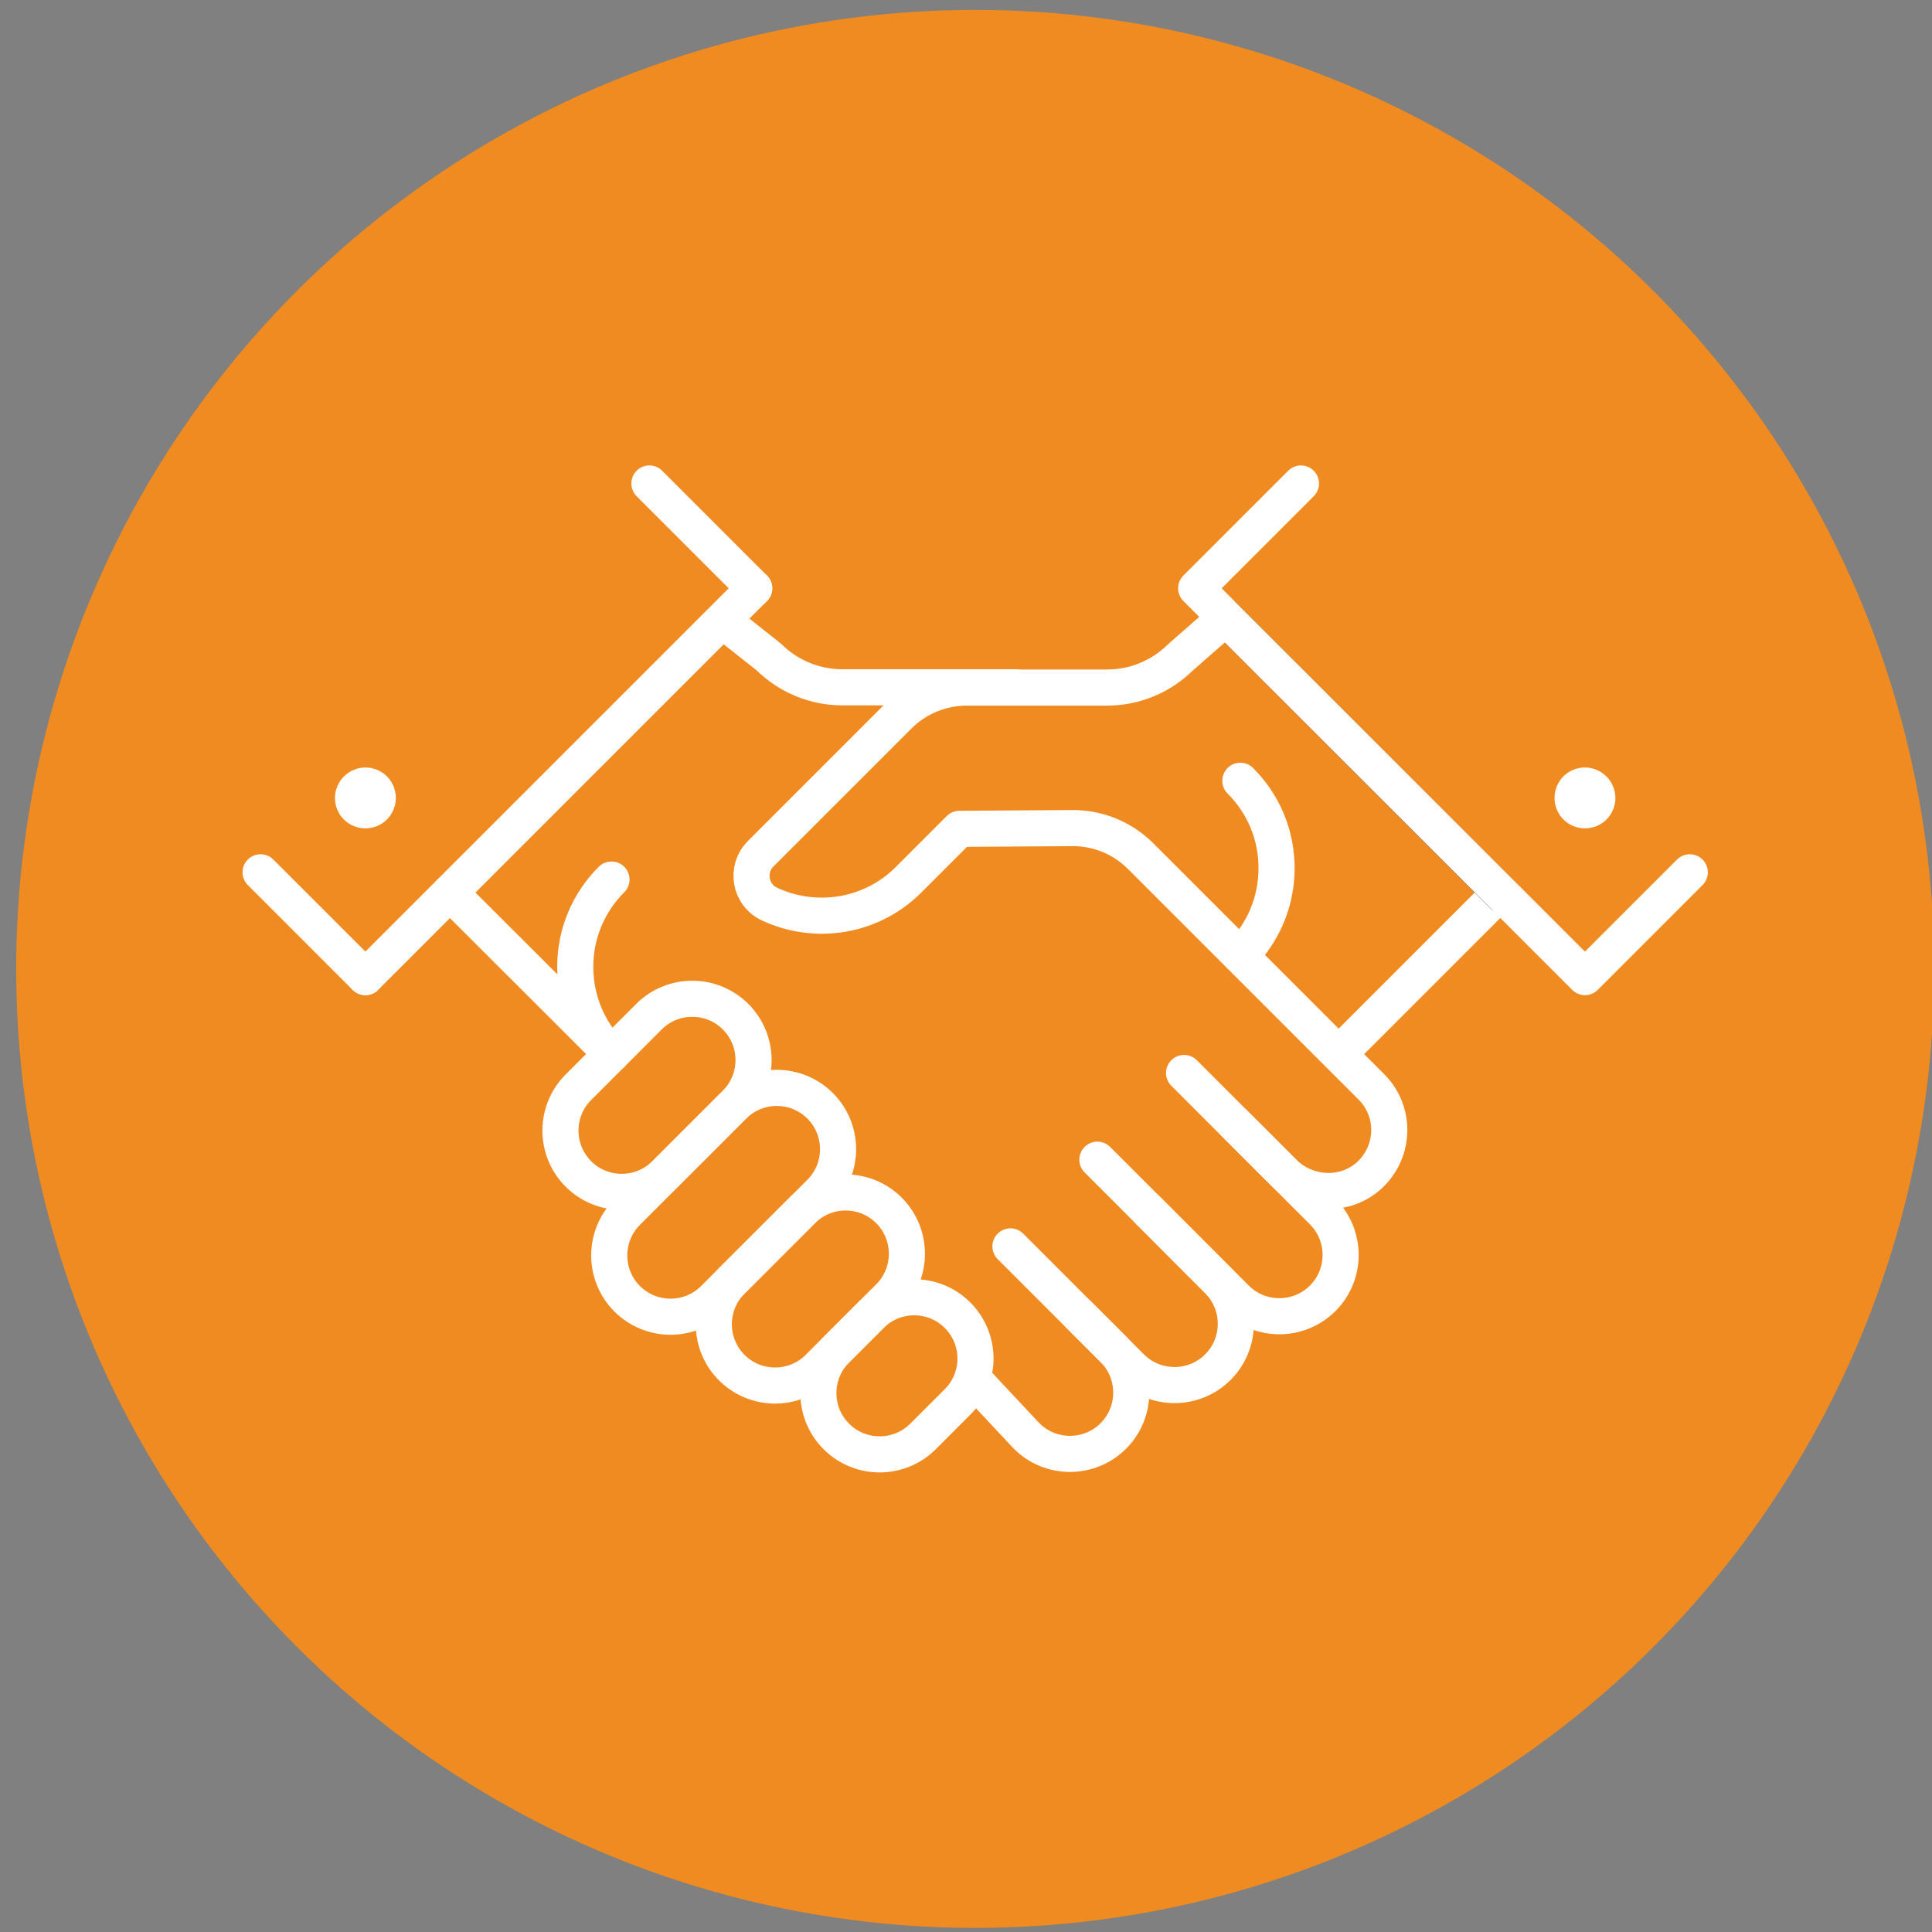
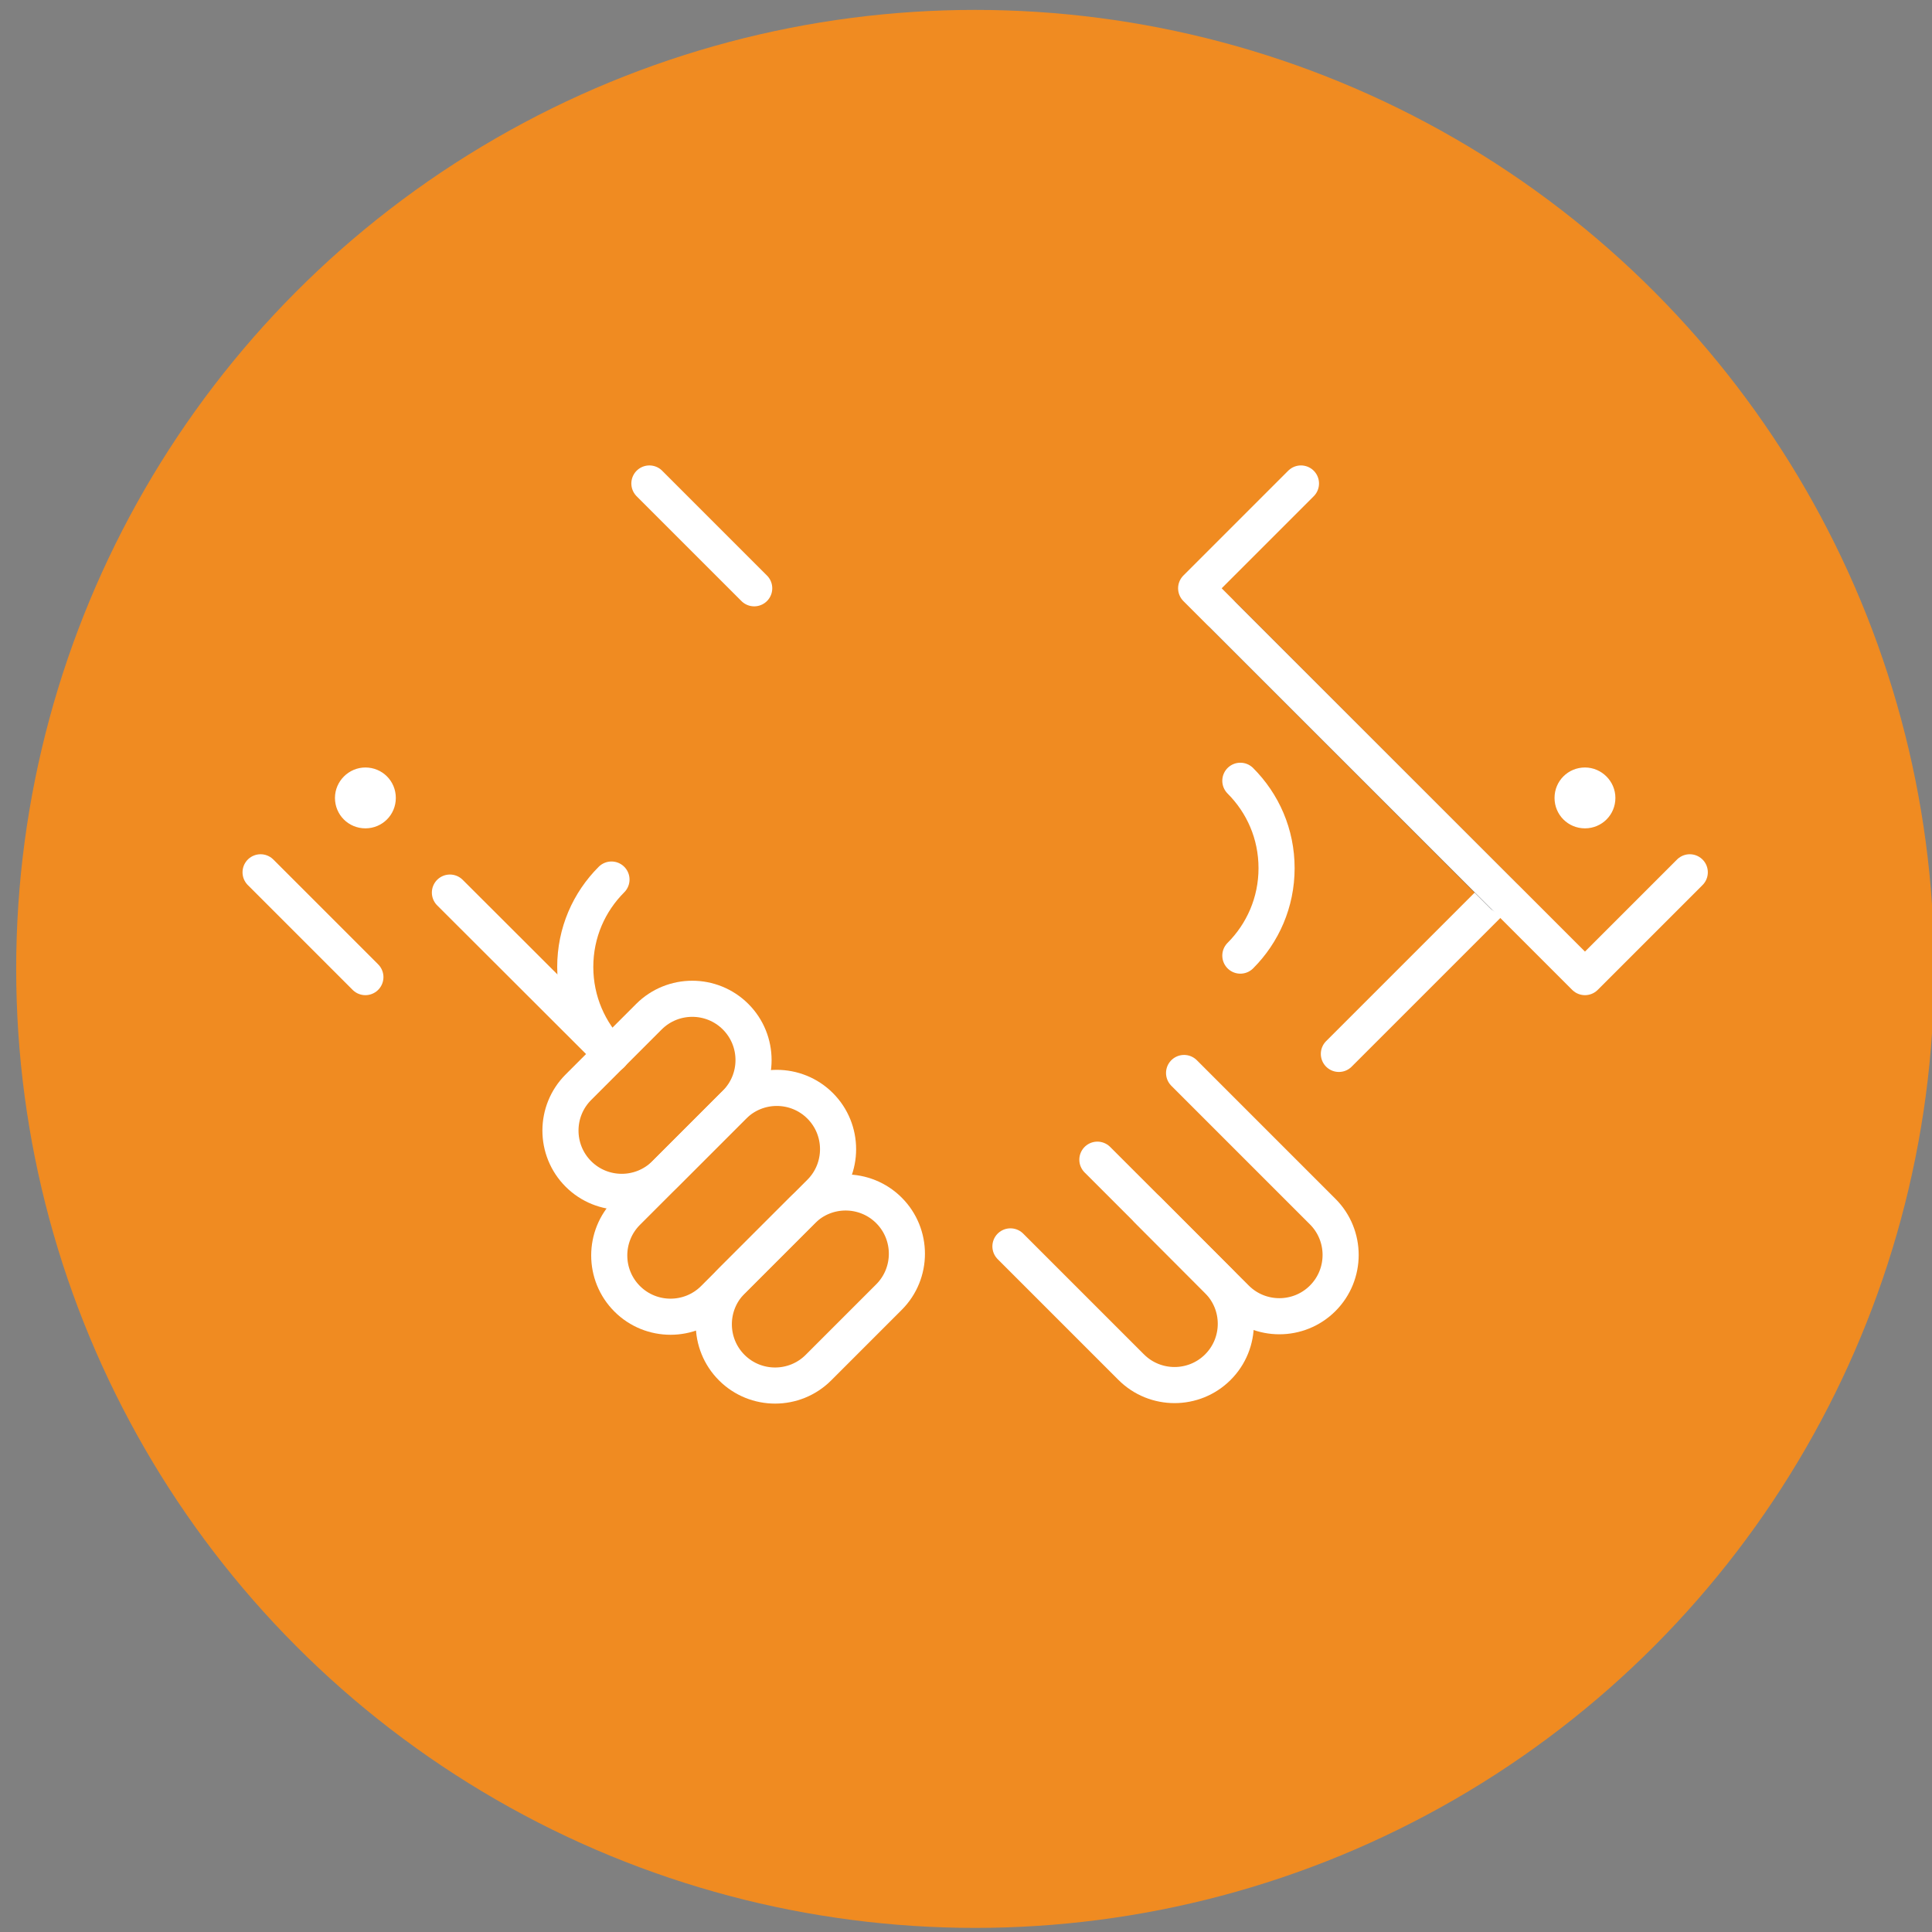
<svg xmlns="http://www.w3.org/2000/svg" version="1.1" id="Layer_1" x="0px" y="0px" viewBox="0 0 800 800" style="enable-background:new 0 0 800 800;" xml:space="preserve">
  <rect x="0" y="0" width="800" height="800" fill="#808080" stroke="none" />
  <style type="text/css"> .st0{fill:#F08B21;} .st1{fill:none;stroke:#FFFFFF;stroke-width:14.95;stroke-linecap:round;stroke-linejoin:round;stroke-miterlimit:10;} .st2{fill:#FFFFFF;} .st3{fill:none;stroke:#2E2D2C;stroke-width:14.95;stroke-linecap:round;stroke-linejoin:round;stroke-miterlimit:10;} </style>
  <circle class="st0" cx="403.8" cy="401.2" r="397.1" />
  <g>
    <g>
      <g>
        <g>
-           <path class="st1" d="M420.5,284.6h-71.7c-11.4,0-22.3-4.5-30.4-12.5l-18.8-14.9" />
          <line class="st1" x1="312.3" y1="243.6" x2="268.9" y2="200.2" />
          <line class="st1" x1="107.9" y1="361.2" x2="151.3" y2="404.6" />
          <path class="st2" d="M138.7,330.4c0,7,5.6,12.6,12.6,12.6c7,0,12.6-5.6,12.6-12.6c0-7-5.6-12.6-12.6-12.6 C144.4,317.8,138.7,323.5,138.7,330.4z" />
          <g>
-             <path class="st1" d="M404.3,572.4l20.8,22.2c9.9,9.9,26,9.9,35.9,0c9.9-9.9,9.9-26,0-35.9l-14.3-14.3" />
            <path class="st1" d="M418.4,516.1l50,50c9.9,9.9,26,9.9,35.9,0s9.9-26,0-35.9L475.2,501" />
            <path class="st1" d="M454.4,480.2l57.4,57.4c9.9,9.9,26,9.9,35.9,0c9.9-9.9,9.9-26,0-35.9l-57.4-57.4" />
          </g>
          <g>
-             <path class="st1" d="M382.2,594.8c-9.9,9.9-26,9.9-35.9,0c-9.9-9.9-9.9-26,0-35.9l14.3-14.3c9.9-9.9,26-9.9,35.9,0 c9.9,9.9,9.9,26,0,35.9L382.2,594.8z" />
            <path class="st1" d="M275.4,486.1c-9.9,9.9-26,9.9-35.9,0c-9.9-9.9-9.9-26,0-35.9l29.2-29.2c9.9-9.9,26-9.9,35.9,0 c9.9,9.9,9.9,26,0,35.9L275.4,486.1z" />
            <path class="st1" d="M338.9,566.3c-9.9,9.9-26,9.9-35.9,0s-9.9-26,0-35.9l29.2-29.2c9.9-9.9,26-9.9,35.9,0 c9.9,9.9,9.9,26,0,35.9L338.9,566.3z" />
            <path class="st1" d="M295.6,537.8c-9.9,9.9-26,9.9-35.9,0c-9.9-9.9-9.9-26,0-35.9l44-44c9.9-9.9,26-9.9,35.9,0 c9.9,9.9,9.9,26,0,35.9L295.6,537.8z" />
          </g>
          <line class="st1" x1="554.4" y1="436.4" x2="621.2" y2="369.6" />
          <line class="st3" x1="506.4" y1="254.7" x2="622.5" y2="370.9" />
-           <path class="st1" d="M511.1,465.1l20.3,20.3c9.8,9.8,25.7,10.5,35.8,1.1c10.5-9.9,10.8-26.4,0.6-36.5l-95.5-95.5 c-7.5-7.5-17.7-11.7-28.3-11.6l-46.7,0.3l-21.1,21.1c-15.6,15.6-38.8,18.9-57.7,10c-8-3.8-9.8-14.4-3.6-20.7l57.2-57.2 c7.5-7.5,17.7-11.7,28.3-11.7h58c11.4,0,22.3-4.5,30.4-12.5l18.5-16.2" />
          <path class="st1" d="M513.6,323.3c9.3,9.3,15,22,15,36.2c0,14.1-5.7,26.9-15,36.2" />
          <polyline class="st1" points="699.7,361.2 656.3,404.6 495.3,243.6 538.7,200.2 " />
          <line class="st1" x1="253.2" y1="436.4" x2="186.3" y2="369.6" />
          <path class="st2" d="M668.9,330.4c0,7-5.6,12.6-12.6,12.6c-7,0-12.6-5.6-12.6-12.6c0-7,5.6-12.6,12.6-12.6 C663.2,317.8,668.9,323.5,668.9,330.4z" />
        </g>
        <path class="st1" d="M253.2,364.2c-9.3,9.3-15,22-15,36.2c0,14.1,5.7,26.9,15,36.2" />
      </g>
    </g>
-     <line class="st1" x1="151.3" y1="404.6" x2="312.3" y2="243.6" />
  </g>
</svg>